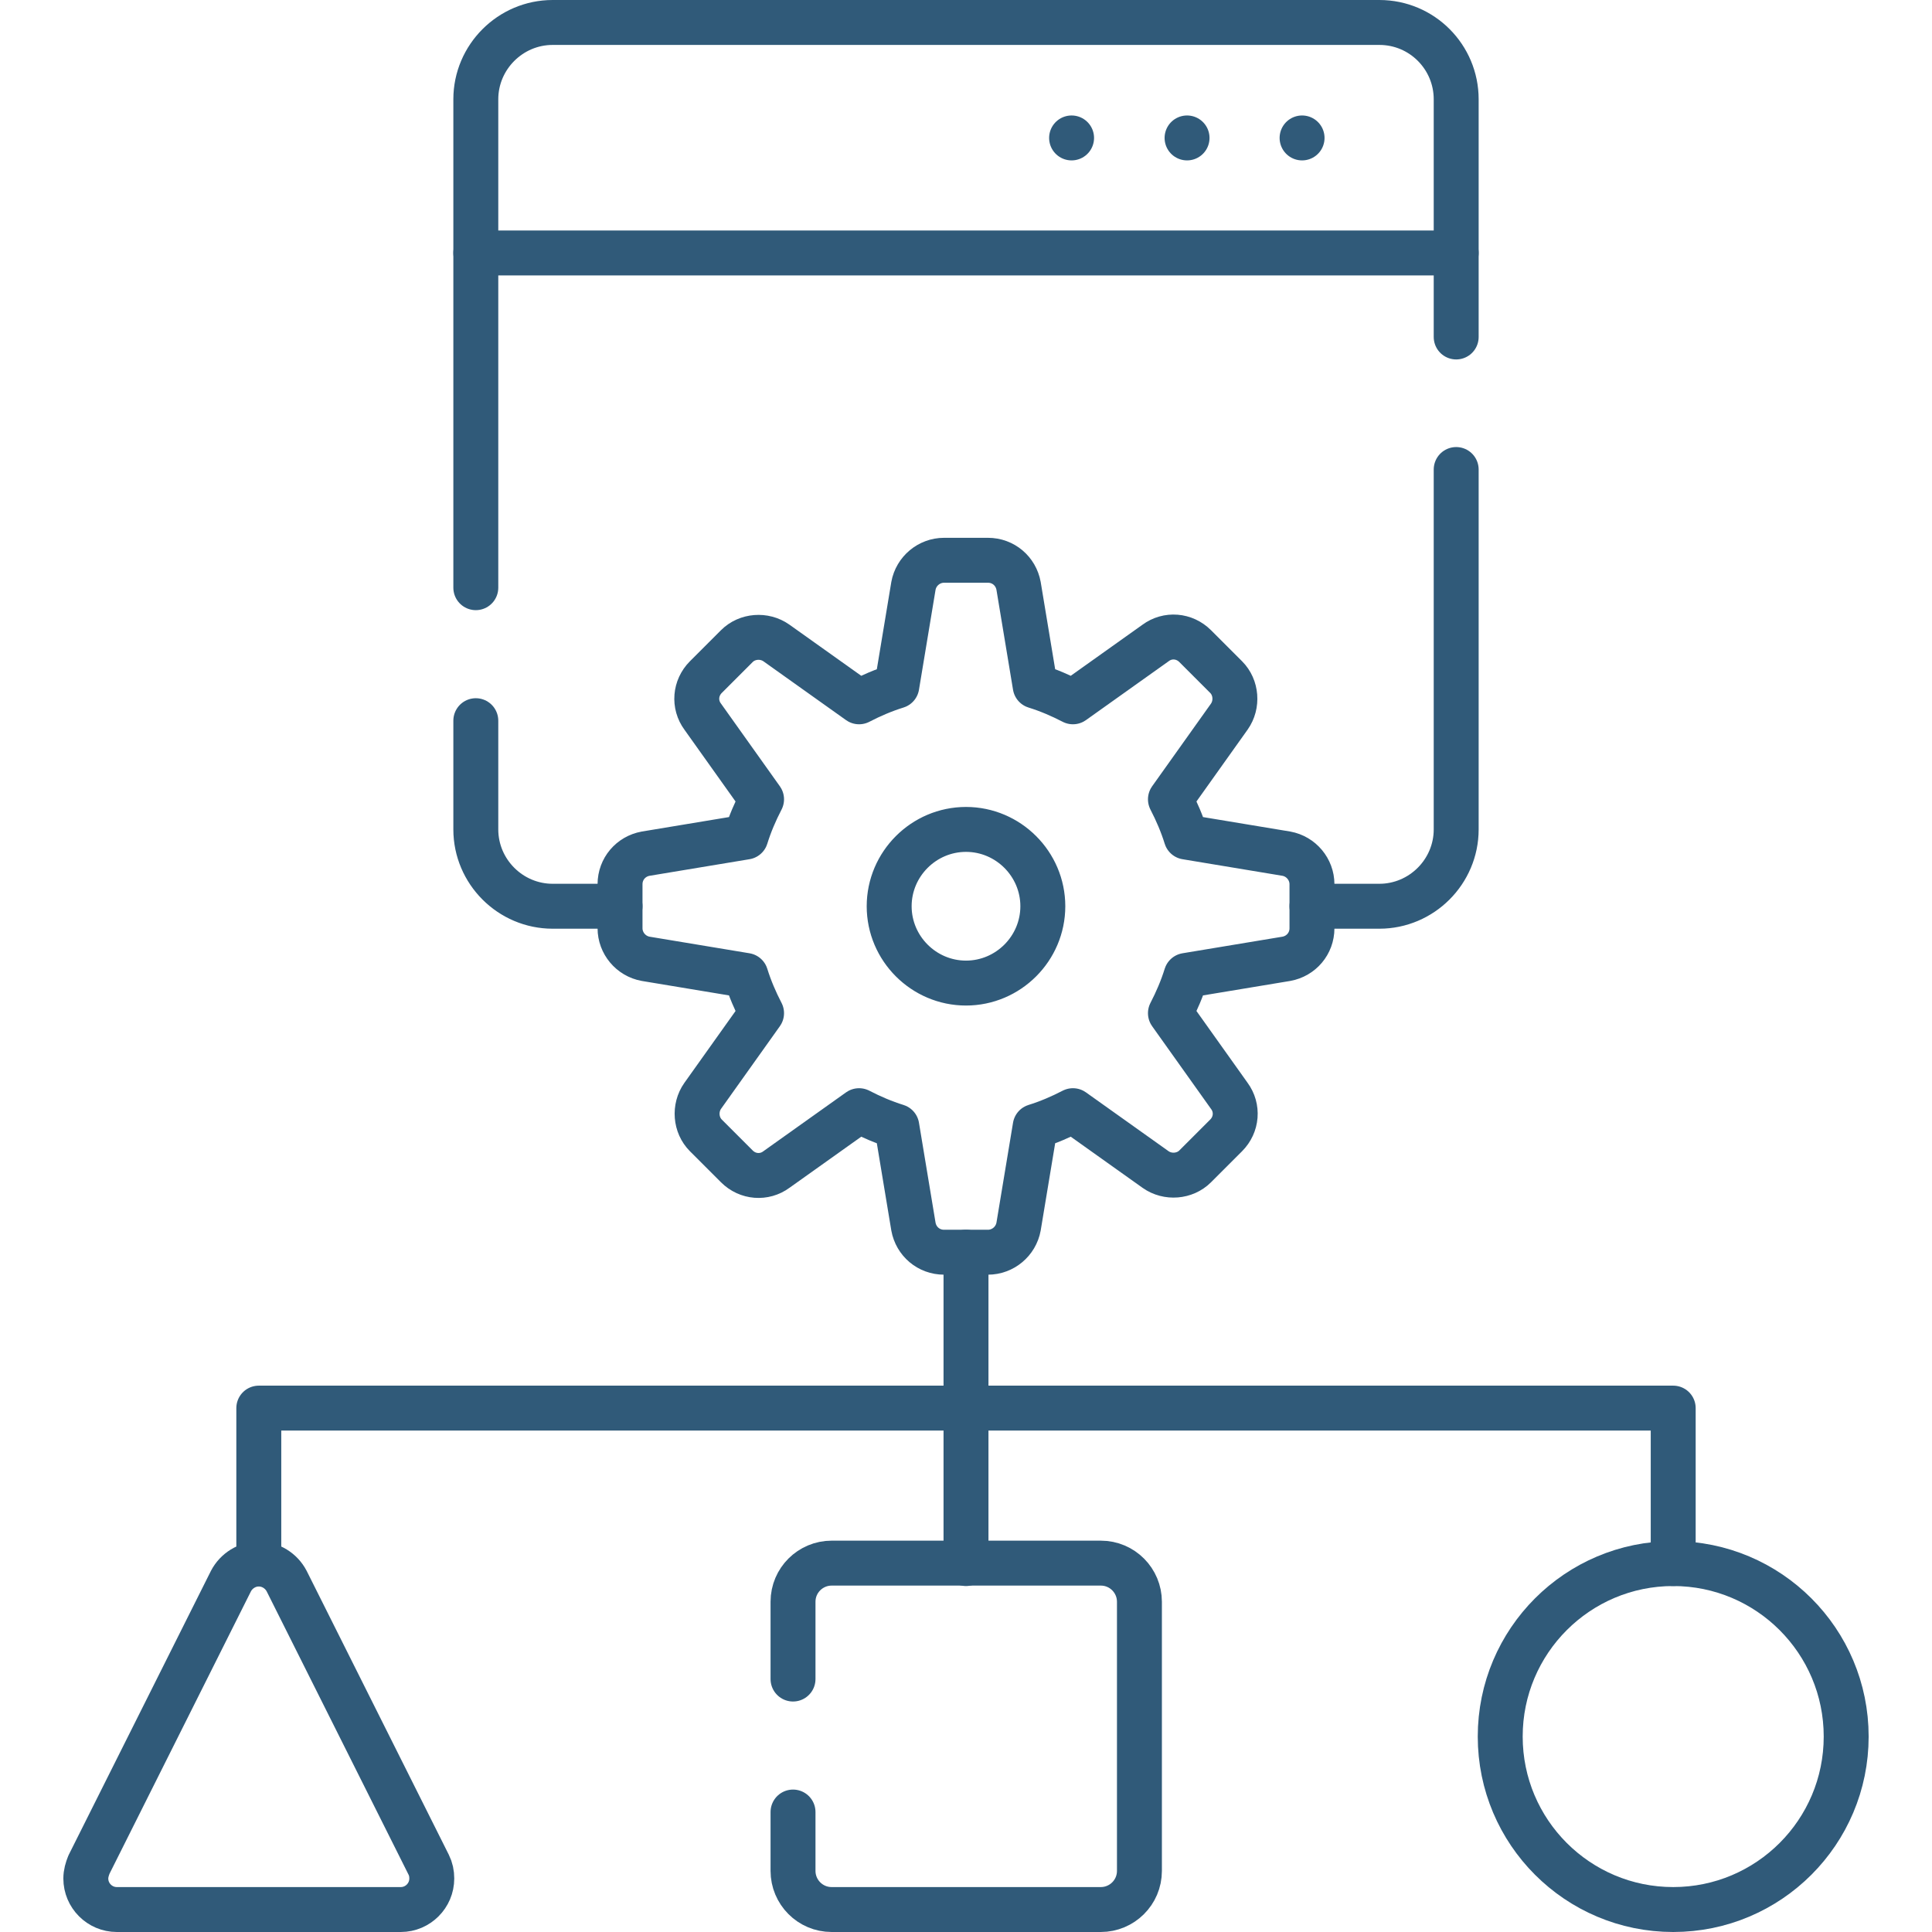
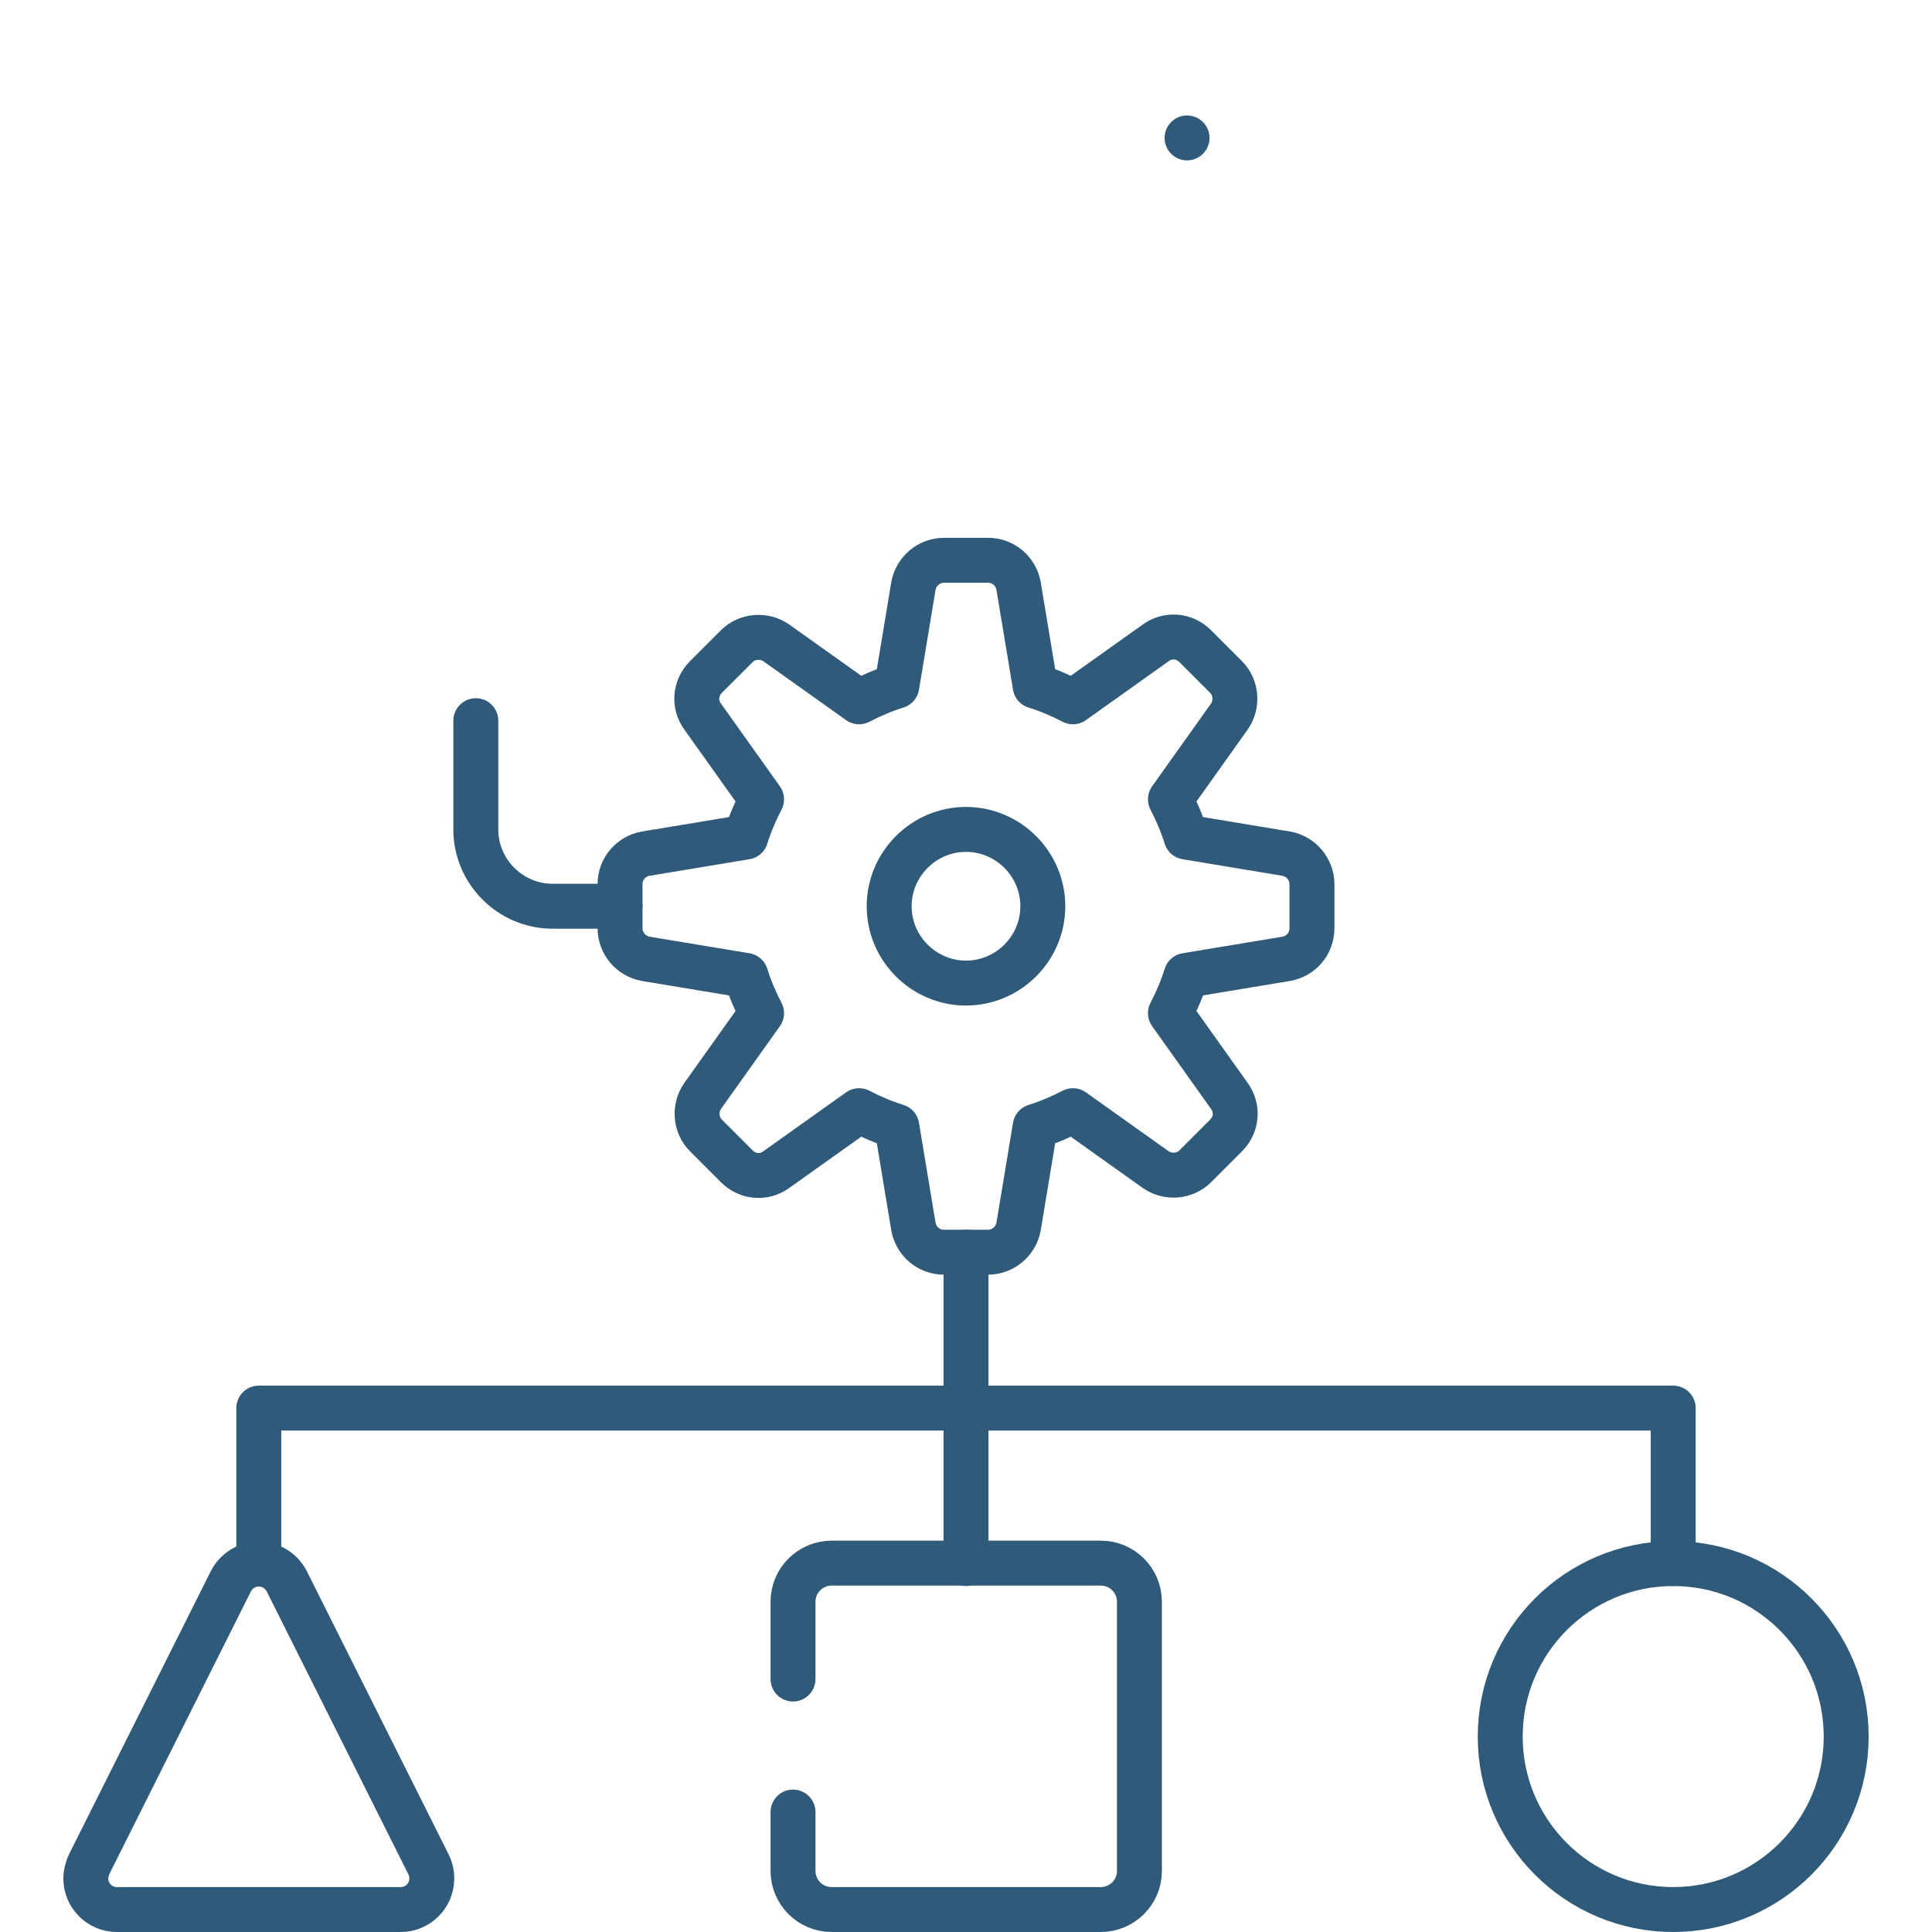
<svg xmlns="http://www.w3.org/2000/svg" version="1.1" id="Layer_1" x="0px" y="0px" viewBox="0 0 43 43" style="enable-background:new 0 0 43 43;" xml:space="preserve">
  <style type="text/css">
	.st0{fill-rule:evenodd;clip-rule:evenodd;fill:#305A79;}
	.st1{fill-rule:evenodd;clip-rule:evenodd;fill:#4DBDA4;}
	.st2{fill:none;stroke:#305A79;stroke-miterlimit:10;}
	.st3{fill:none;stroke:#4DBDA4;stroke-miterlimit:10;}
	.st4{fill:#4DBDA4;}
	.st5{fill:#305A79;}
	.st6{fill:none;stroke:#305A79;stroke-linecap:round;stroke-linejoin:round;stroke-miterlimit:5.859;}
	.st7{fill:#FFFFFF;}
	.st8{fill:none;stroke:#305A79;stroke-width:1.2;stroke-miterlimit:10;}
	.st9{fill:none;stroke:#FFFFFF;stroke-width:1.2;stroke-miterlimit:10;}
	.st10{fill:none;stroke:#305A79;stroke-width:1.25;stroke-miterlimit:10;}
	.st11{fill:none;stroke:#4DBDA4;stroke-width:1.25;stroke-miterlimit:10;}
	.st12{fill:#305A79;stroke:#305A79;stroke-width:0.5;stroke-miterlimit:10;}
	.st13{fill:#FFFFFF;stroke:#FFFFFF;stroke-width:0.5;stroke-miterlimit:10;}
</style>
  <g transform="matrix(1,0,0,1,0,0)">
    <g>
-       <line class="st6" x1="28.98" y1="3.07" x2="28.98" y2="3.07" />
      <line class="st6" x1="26.42" y1="3.07" x2="26.42" y2="3.07" />
-       <line class="st6" x1="23.85" y1="3.07" x2="23.85" y2="3.07" />
-       <path class="st6" d="M10.59,13.08V2.21c0-0.94,0.77-1.71,1.71-1.71H30.7c0.95,0,1.71,0.77,1.71,1.71V7.5" />
      <path class="st6" d="M10.59,16.04v2.42c0,0.94,0.77,1.71,1.71,1.71h1.5" />
-       <path class="st6" d="M32.41,10.45v8.01c0,0.94-0.77,1.71-1.71,1.71h-1.5" />
-       <line class="st6" x1="10.59" y1="5.63" x2="32.41" y2="5.63" />
      <path class="st6" d="M29.2,20.66v-0.98c0-0.33-0.24-0.62-0.57-0.68l-2.23-0.37c-0.09-0.29-0.21-0.57-0.35-0.84l1.31-1.84    c0.19-0.27,0.16-0.65-0.07-0.88l-0.69-0.69c-0.24-0.24-0.61-0.27-0.88-0.07l-1.84,1.31c-0.27-0.14-0.55-0.26-0.84-0.35l-0.37-2.23    c-0.06-0.33-0.34-0.57-0.68-0.57h-0.98c-0.33,0-0.62,0.24-0.68,0.57l-0.37,2.23c-0.29,0.09-0.57,0.21-0.84,0.35l-1.84-1.31    c-0.27-0.19-0.65-0.16-0.88,0.07l-0.69,0.69c-0.24,0.24-0.27,0.61-0.07,0.88l1.31,1.84c-0.14,0.27-0.26,0.55-0.35,0.84l-2.23,0.37    c-0.33,0.06-0.57,0.34-0.57,0.68v0.98c0,0.33,0.24,0.62,0.57,0.68l2.23,0.37c0.09,0.29,0.21,0.57,0.35,0.84l-1.31,1.84    c-0.19,0.27-0.16,0.65,0.07,0.88l0.69,0.69c0.24,0.24,0.61,0.27,0.88,0.07l1.84-1.31c0.27,0.14,0.55,0.26,0.84,0.35l0.37,2.23    c0.06,0.33,0.34,0.57,0.68,0.57h0.98c0.33,0,0.62-0.24,0.68-0.57l0.37-2.23c0.29-0.09,0.57-0.21,0.84-0.35l1.84,1.31    c0.27,0.19,0.65,0.16,0.88-0.07l0.69-0.69c0.24-0.24,0.27-0.61,0.07-0.88l-1.31-1.84c0.14-0.27,0.26-0.55,0.35-0.84l2.23-0.37    C28.96,21.28,29.2,21,29.2,20.66z M23.21,20.17c0,0.94-0.77,1.71-1.71,1.71s-1.71-0.77-1.71-1.71c0-0.94,0.77-1.71,1.71-1.71    S23.21,19.23,23.21,20.17z" />
      <path class="st6" d="M17.65,40.33v1.31c0,0.47,0.38,0.86,0.86,0.86h5.99c0.47,0,0.86-0.38,0.86-0.86v-5.99    c0-0.47-0.38-0.86-0.86-0.86h-5.99c-0.47,0-0.86,0.38-0.86,0.86v1.72" />
      <path class="st6" d="M8.92,42.5H2.6c-0.38,0-0.69-0.31-0.69-0.69l0,0c0-0.11,0.03-0.21,0.07-0.31l3.16-6.31    c0.12-0.23,0.36-0.38,0.62-0.38l0,0c0.26,0,0.5,0.15,0.62,0.38l3.16,6.31c0.05,0.1,0.07,0.2,0.07,0.31l0,0    C9.61,42.19,9.3,42.5,8.92,42.5z" />
      <circle class="st6" cx="37.24" cy="38.65" r="3.85" />
      <line class="st6" x1="21.5" y1="34.8" x2="21.5" y2="27.87" />
      <polyline class="st6" points="5.76,34.8 5.76,31.34 37.24,31.34 37.24,34.8   " />
    </g>
  </g>
</svg>